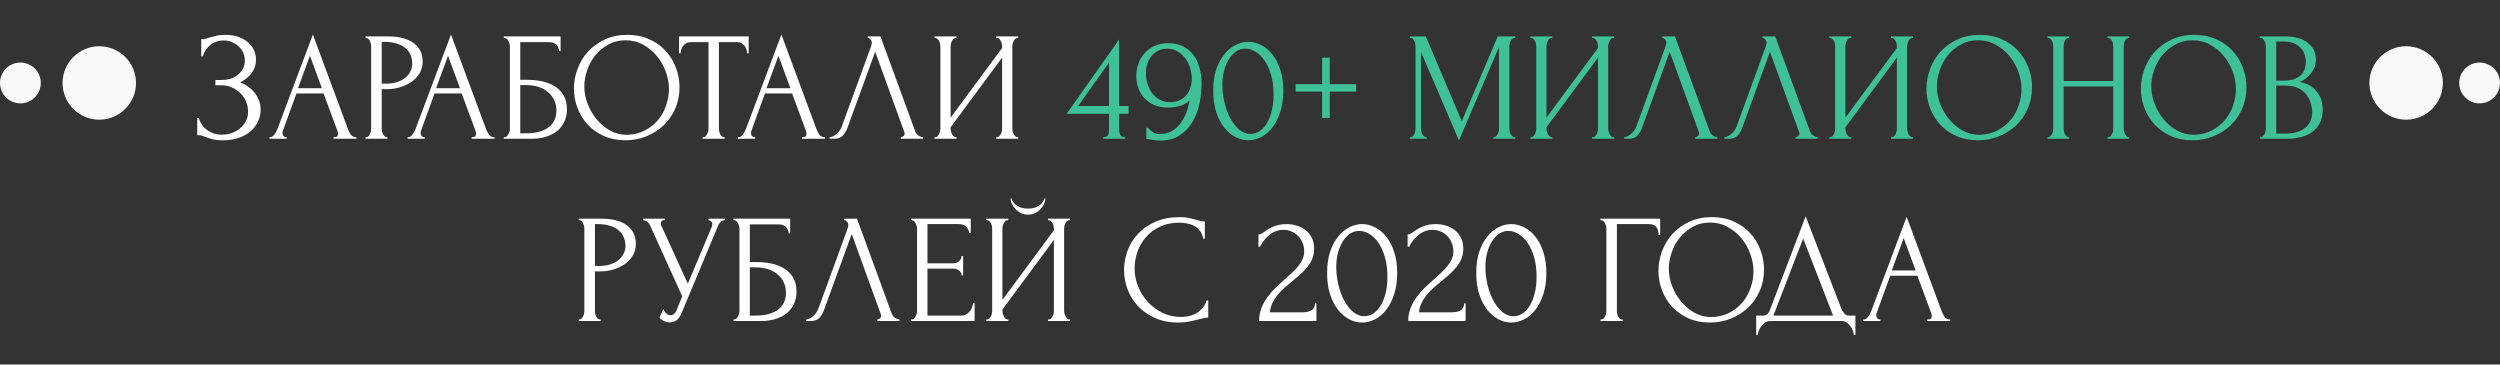
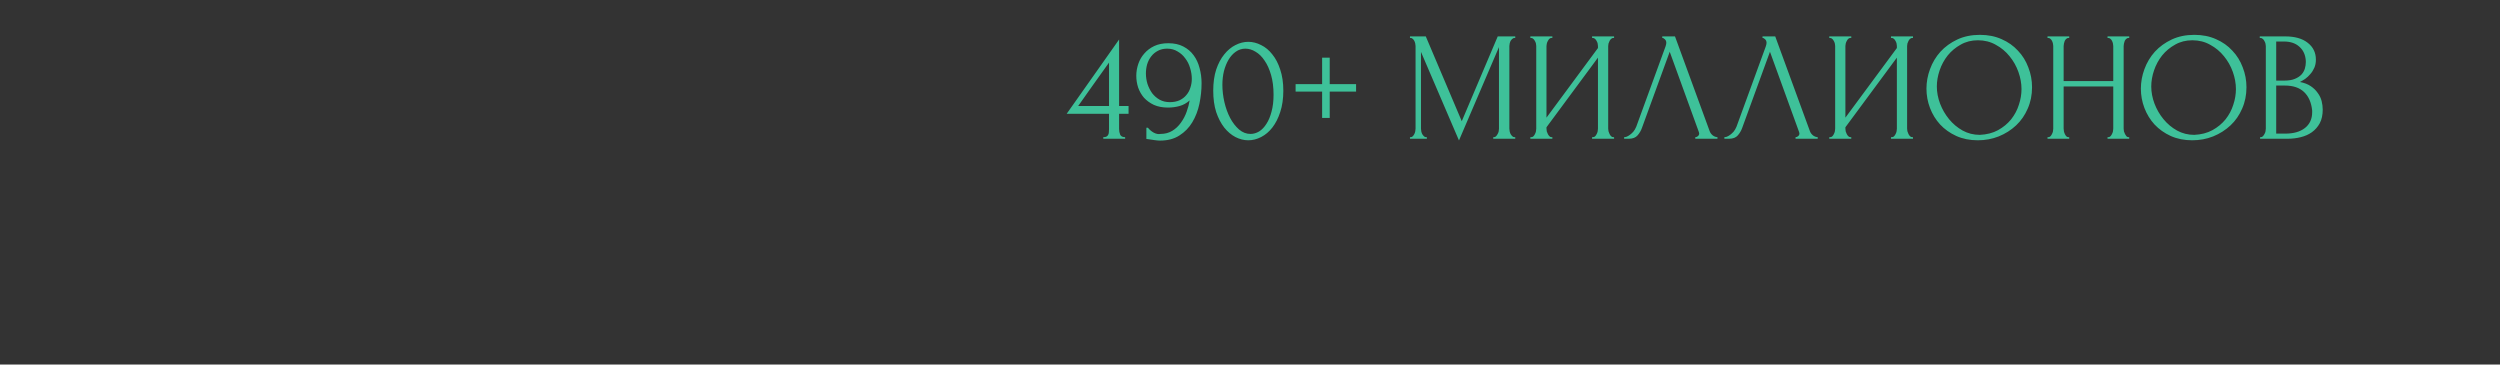
<svg xmlns="http://www.w3.org/2000/svg" width="919" height="134" viewBox="0 0 919 134" fill="none">
  <rect x="0" y="0" width="919" height="134" fill="#333333" stroke="none" />
-   <path d="M73.984 14.406H74.496C74.8 14.406 75.142 14.368 75.522 14.292C75.903 14.178 76.302 14.045 76.719 13.893C77.442 13.665 78.296 13.437 79.284 13.209C80.272 12.943 81.469 12.81 82.876 12.81C84.662 12.81 86.239 13.057 87.606 13.551C89.013 14.045 90.191 14.71 91.141 15.546C92.129 16.382 92.87 17.351 93.364 18.453C93.858 19.555 94.105 20.733 94.105 21.987C94.105 23.773 93.591 25.369 92.566 26.775C91.578 28.143 90.171 29.302 88.347 30.252C90.931 31.392 92.812 32.855 93.99 34.641C95.207 36.389 95.814 38.289 95.814 40.341C95.814 41.823 95.492 43.248 94.846 44.616C94.237 45.984 93.344 47.181 92.166 48.207C90.989 49.233 89.544 50.05 87.835 50.658C86.124 51.266 84.168 51.57 81.963 51.57C80.368 51.57 79.076 51.437 78.088 51.171C77.1 50.905 76.245 50.62 75.522 50.316C75.067 50.126 74.629 49.974 74.212 49.86C73.832 49.746 73.433 49.689 73.014 49.689H72.501V43.362H73.072C73.413 44.426 73.87 45.357 74.439 46.155C75.047 46.915 75.731 47.542 76.492 48.036C77.251 48.53 78.069 48.91 78.942 49.176C79.817 49.404 80.71 49.518 81.621 49.518C82.799 49.518 83.959 49.328 85.099 48.948C86.276 48.53 87.302 47.96 88.177 47.238C89.088 46.516 89.811 45.642 90.343 44.616C90.912 43.552 91.198 42.374 91.198 41.082C91.198 39.79 90.951 38.555 90.457 37.377C89.963 36.161 89.26 35.116 88.347 34.242C87.474 33.368 86.428 32.665 85.213 32.133C83.996 31.601 82.666 31.335 81.222 31.335H79.171V29.397H81.507C82.647 29.397 83.731 29.245 84.757 28.941C85.782 28.599 86.675 28.124 87.436 27.516C88.234 26.87 88.861 26.11 89.317 25.236C89.772 24.362 90.001 23.355 90.001 22.215C90.001 21.075 89.772 20.049 89.317 19.137C88.861 18.225 88.252 17.465 87.493 16.857C86.77 16.211 85.934 15.717 84.984 15.375C84.073 15.033 83.123 14.862 82.135 14.862C81.337 14.862 80.558 14.976 79.797 15.204C79.037 15.432 78.316 15.793 77.632 16.287C76.948 16.781 76.34 17.389 75.808 18.111C75.275 18.833 74.858 19.707 74.553 20.733H73.984V14.406ZM122.598 50.43H122.883C123.795 50.43 124.251 50.012 124.251 49.176C124.251 48.872 124.194 48.549 124.08 48.207L118.95 34.356H108.975L104.016 47.979C103.902 48.283 103.845 48.568 103.845 48.834C103.845 49.328 103.978 49.727 104.244 50.031C104.51 50.297 104.795 50.43 105.099 50.43H105.384V51H99.057V50.43H99.342C99.836 50.43 100.311 50.145 100.767 49.575C101.261 48.967 101.66 48.264 101.964 47.466L115.017 12.696L127.785 47.124C128.051 47.884 128.412 48.625 128.868 49.347C129.362 50.069 129.989 50.43 130.749 50.43H131.034V51H122.598V50.43ZM109.545 32.418H118.323L113.934 20.505L109.545 32.418ZM134.388 13.38H142.482C146.7 13.38 149.892 14.197 152.058 15.831C154.262 17.427 155.364 19.707 155.364 22.671C155.364 24.267 154.984 25.692 154.224 26.946C153.464 28.2 152.457 29.264 151.203 30.138C149.987 30.974 148.6 31.62 147.042 32.076C145.522 32.532 144.002 32.76 142.482 32.76H140.316V47.295C140.316 47.599 140.354 47.941 140.43 48.321C140.506 48.663 140.62 48.986 140.772 49.29C140.962 49.594 141.152 49.86 141.342 50.088C141.57 50.316 141.836 50.43 142.14 50.43H142.425V51H134.388V50.43H134.673C134.939 50.43 135.186 50.316 135.414 50.088C135.642 49.86 135.832 49.594 135.984 49.29C136.136 48.986 136.25 48.663 136.326 48.321C136.402 47.941 136.44 47.599 136.44 47.295V16.914C136.44 16.382 136.288 15.774 135.984 15.09C135.68 14.406 135.243 14.026 134.673 13.95H134.388V13.38ZM140.316 15.375V30.765H142.026C143.546 30.765 144.895 30.556 146.073 30.138C147.289 29.72 148.296 29.169 149.094 28.485C149.892 27.801 150.5 27.022 150.918 26.148C151.336 25.274 151.545 24.381 151.545 23.469C151.545 22.367 151.355 21.341 150.975 20.391C150.633 19.403 150.044 18.548 149.208 17.826C148.41 17.066 147.346 16.477 146.016 16.059C144.686 15.603 143.052 15.375 141.114 15.375H140.316ZM173.364 50.43H173.649C174.561 50.43 175.017 50.012 175.017 49.176C175.017 48.872 174.96 48.549 174.846 48.207L169.716 34.356H159.741L154.782 47.979C154.668 48.283 154.611 48.568 154.611 48.834C154.611 49.328 154.744 49.727 155.01 50.031C155.276 50.297 155.561 50.43 155.865 50.43H156.15V51H149.823V50.43H150.108C150.602 50.43 151.077 50.145 151.533 49.575C152.027 48.967 152.426 48.264 152.73 47.466L165.783 12.696L178.551 47.124C178.817 47.884 179.178 48.625 179.634 49.347C180.128 50.069 180.755 50.43 181.515 50.43H181.8V51H173.364V50.43ZM160.311 32.418H169.089L164.7 20.505L160.311 32.418ZM185.211 50.43H185.496C185.8 50.43 186.066 50.335 186.294 50.145C186.522 49.917 186.712 49.651 186.864 49.347C187.054 49.043 187.187 48.72 187.263 48.378C187.377 48.036 187.434 47.713 187.434 47.409V16.914C187.434 16.648 187.377 16.344 187.263 16.002C187.187 15.66 187.054 15.337 186.864 15.033C186.712 14.729 186.522 14.482 186.294 14.292C186.066 14.064 185.8 13.95 185.496 13.95H185.211V13.38H206.073V18.795H205.503C205.503 17.921 205.199 17.161 204.591 16.515C203.983 15.831 203.052 15.489 201.798 15.489H191.253V29.34H193.875C195.623 29.34 197.352 29.511 199.062 29.853C200.81 30.195 202.368 30.784 203.736 31.62C205.142 32.418 206.263 33.52 207.099 34.926C207.973 36.332 208.41 38.099 208.41 40.227C208.41 41.899 208.087 43.4 207.441 44.73C206.833 46.06 205.959 47.2 204.819 48.15C203.679 49.062 202.311 49.765 200.715 50.259C199.157 50.753 197.447 51 195.585 51H185.211V50.43ZM193.476 49.005C195.376 49.005 197.01 48.796 198.378 48.378C199.784 47.96 200.943 47.39 201.855 46.668C202.767 45.908 203.432 45.034 203.85 44.046C204.306 43.02 204.534 41.918 204.534 40.74C204.534 37.966 203.546 35.705 201.57 33.957C199.594 32.171 196.782 31.278 193.134 31.278H191.253V49.005H193.476ZM230.638 12.81C233.602 12.81 236.262 13.342 238.618 14.406C240.974 15.432 242.969 16.838 244.603 18.624C246.275 20.372 247.548 22.424 248.422 24.78C249.334 27.098 249.79 29.53 249.79 32.076C249.79 34.926 249.258 37.548 248.194 39.942C247.168 42.336 245.743 44.388 243.919 46.098C242.095 47.808 239.967 49.157 237.535 50.145C235.141 51.095 232.576 51.57 229.84 51.57C226.914 51.57 224.273 51.038 221.917 49.974C219.599 48.91 217.623 47.504 215.989 45.756C214.393 44.008 213.158 41.994 212.284 39.714C211.41 37.434 210.973 35.059 210.973 32.589C210.973 30.157 211.41 27.763 212.284 25.407C213.158 23.013 214.431 20.885 216.103 19.023C217.813 17.161 219.884 15.66 222.316 14.52C224.748 13.38 227.522 12.81 230.638 12.81ZM230.581 49.575C233.127 49.461 235.35 48.891 237.25 47.865C239.188 46.801 240.803 45.471 242.095 43.875C243.387 42.241 244.337 40.455 244.945 38.517C245.591 36.579 245.914 34.66 245.914 32.76C245.914 30.67 245.534 28.561 244.774 26.433C244.014 24.305 242.931 22.386 241.525 20.676C240.119 18.928 238.428 17.522 236.452 16.458C234.514 15.356 232.329 14.805 229.897 14.805C227.541 14.805 225.432 15.337 223.57 16.401C221.708 17.427 220.112 18.757 218.782 20.391C217.49 22.025 216.502 23.849 215.818 25.863C215.134 27.877 214.792 29.853 214.792 31.791C214.792 33.881 215.191 35.99 215.989 38.118C216.787 40.208 217.889 42.108 219.295 43.818C220.701 45.528 222.354 46.915 224.254 47.979C226.192 49.043 228.301 49.575 230.581 49.575ZM266.095 50.43H266.38V51H258.286V50.43H258.571C258.875 50.43 259.141 50.316 259.369 50.088C259.597 49.86 259.787 49.594 259.939 49.29C260.129 48.986 260.262 48.663 260.338 48.321C260.414 47.941 260.452 47.599 260.452 47.295V15.489H253.84C253.232 15.489 252.7 15.622 252.244 15.888C251.788 16.154 251.408 16.496 251.104 16.914C250.8 17.294 250.572 17.731 250.42 18.225C250.268 18.681 250.192 19.137 250.192 19.593H249.622V13.38H275.215V19.593H274.645C274.645 19.137 274.569 18.681 274.417 18.225C274.265 17.731 274.037 17.294 273.733 16.914C273.429 16.496 273.049 16.154 272.593 15.888C272.137 15.622 271.605 15.489 270.997 15.489H264.271V47.295C264.271 47.599 264.309 47.941 264.385 48.321C264.461 48.663 264.575 48.986 264.727 49.29C264.917 49.594 265.107 49.86 265.297 50.088C265.525 50.316 265.791 50.43 266.095 50.43ZM294.823 50.43H295.108C296.02 50.43 296.476 50.012 296.476 49.176C296.476 48.872 296.419 48.549 296.305 48.207L291.175 34.356H281.2L276.241 47.979C276.127 48.283 276.07 48.568 276.07 48.834C276.07 49.328 276.203 49.727 276.469 50.031C276.735 50.297 277.02 50.43 277.324 50.43H277.609V51H271.282V50.43H271.567C272.061 50.43 272.536 50.145 272.992 49.575C273.486 48.967 273.885 48.264 274.189 47.466L287.242 12.696L300.01 47.124C300.276 47.884 300.637 48.625 301.093 49.347C301.587 50.069 302.214 50.43 302.974 50.43H303.259V51H294.823V50.43ZM281.77 32.418H290.548L286.159 20.505L281.77 32.418ZM311.515 47.01C311.173 47.998 310.641 48.91 309.919 49.746C309.197 50.582 308.133 51 306.727 51H304.96V50.43C305.188 50.43 305.492 50.373 305.872 50.259C306.252 50.107 306.651 49.879 307.069 49.575C307.487 49.271 307.905 48.891 308.323 48.435C308.741 47.941 309.102 47.333 309.406 46.611L320.179 17.085C320.369 16.515 320.464 16.078 320.464 15.774C320.464 15.204 320.293 14.767 319.951 14.463C319.647 14.121 319.324 13.95 318.982 13.95V13.38H323.656L336.424 48.264C336.614 48.796 336.975 49.29 337.507 49.746C338.039 50.164 338.628 50.392 339.274 50.43V51H331.123V50.43C331.427 50.43 331.731 50.316 332.035 50.088C332.377 49.822 332.548 49.48 332.548 49.062C332.548 48.948 332.51 48.777 332.434 48.549L321.718 19.023L311.515 47.01ZM366.206 50.43H366.491C366.795 50.43 367.061 50.335 367.289 50.145C367.517 49.917 367.707 49.651 367.859 49.347C368.049 49.005 368.182 48.663 368.258 48.321C368.334 47.941 368.372 47.599 368.372 47.295V21.189L349.448 46.782V47.295C349.448 47.599 349.486 47.941 349.562 48.321C349.676 48.663 349.809 48.986 349.961 49.29C350.113 49.594 350.303 49.86 350.531 50.088C350.759 50.316 351.025 50.43 351.329 50.43H351.614V51H343.52V50.43H343.805C344.109 50.43 344.375 50.335 344.603 50.145C344.831 49.917 345.021 49.651 345.173 49.347C345.363 49.005 345.496 48.663 345.572 48.321C345.648 47.941 345.686 47.599 345.686 47.295V16.914C345.686 16.648 345.648 16.344 345.572 16.002C345.496 15.66 345.363 15.337 345.173 15.033C345.021 14.729 344.831 14.482 344.603 14.292C344.375 14.064 344.109 13.95 343.805 13.95H343.52V13.38H351.614V13.95H351.158C350.892 13.988 350.645 14.121 350.417 14.349C350.227 14.577 350.056 14.843 349.904 15.147C349.752 15.413 349.638 15.717 349.562 16.059C349.486 16.363 349.448 16.648 349.448 16.914V43.248L368.372 17.655V16.914C368.372 16.648 368.334 16.344 368.258 16.002C368.182 15.66 368.049 15.337 367.859 15.033C367.707 14.729 367.517 14.482 367.289 14.292C367.061 14.064 366.795 13.95 366.491 13.95H366.206V13.38H374.3V13.95H374.015C373.711 13.95 373.445 14.064 373.217 14.292C372.989 14.482 372.799 14.729 372.647 15.033C372.495 15.337 372.362 15.66 372.248 16.002C372.172 16.344 372.134 16.648 372.134 16.914V47.295C372.134 47.599 372.172 47.922 372.248 48.264C372.362 48.606 372.495 48.948 372.647 49.29C372.799 49.594 372.989 49.86 373.217 50.088C373.445 50.316 373.711 50.43 374.015 50.43H374.3V51H366.206V50.43ZM212.763 80.38H220.857C225.075 80.38 228.267 81.197 230.433 82.831C232.637 84.427 233.739 86.707 233.739 89.671C233.739 91.267 233.359 92.692 232.599 93.946C231.839 95.2 230.832 96.264 229.578 97.138C228.362 97.974 226.975 98.62 225.417 99.076C223.897 99.532 222.377 99.76 220.857 99.76H218.691V114.295C218.691 114.599 218.729 114.941 218.805 115.321C218.881 115.663 218.995 115.986 219.147 116.29C219.337 116.594 219.527 116.86 219.717 117.088C219.945 117.316 220.211 117.43 220.515 117.43H220.8V118H212.763V117.43H213.048C213.314 117.43 213.561 117.316 213.789 117.088C214.017 116.86 214.207 116.594 214.359 116.29C214.511 115.986 214.625 115.663 214.701 115.321C214.777 114.941 214.815 114.599 214.815 114.295V83.914C214.815 83.382 214.663 82.774 214.359 82.09C214.055 81.406 213.618 81.026 213.048 80.95H212.763V80.38ZM218.691 82.375V97.765H220.401C221.921 97.765 223.27 97.556 224.448 97.138C225.664 96.72 226.671 96.169 227.469 95.485C228.267 94.801 228.875 94.022 229.293 93.148C229.711 92.274 229.92 91.381 229.92 90.469C229.92 89.367 229.73 88.341 229.35 87.391C229.008 86.403 228.419 85.548 227.583 84.826C226.785 84.066 225.721 83.477 224.391 83.059C223.061 82.603 221.427 82.375 219.489 82.375H218.691ZM236.427 80.38H244.35V80.95H244.008C243.59 80.95 243.305 81.083 243.153 81.349C243.001 81.577 242.925 81.824 242.925 82.09C242.925 82.28 242.944 82.451 242.982 82.603C243.02 82.755 243.058 82.869 243.096 82.945L252.843 104.263L261.564 83.572C261.602 83.496 261.659 83.344 261.735 83.116C261.811 82.85 261.849 82.603 261.849 82.375C261.849 81.843 261.659 81.482 261.279 81.292C260.899 81.064 260.614 80.95 260.424 80.95V80.38H266.523V80.95C265.839 80.95 265.307 81.14 264.927 81.52C264.585 81.862 264.319 82.223 264.129 82.603L250.449 115.321C249.993 116.423 249.385 117.24 248.625 117.772C247.865 118.266 247.048 118.513 246.174 118.513C245.604 118.513 245.091 118.418 244.635 118.228C244.179 118.076 243.78 117.886 243.438 117.658C243.096 117.43 242.83 117.221 242.64 117.031C242.488 116.841 242.412 116.746 242.412 116.746L243.837 113.611C244.141 114.333 244.54 114.903 245.034 115.321C245.528 115.701 246.041 115.891 246.573 115.891C246.915 115.891 247.257 115.777 247.599 115.549C247.979 115.283 248.302 114.884 248.568 114.352L250.791 108.937L238.935 82.774C238.403 81.634 237.567 81.026 236.427 80.95V80.38ZM269.598 117.43H269.883C270.187 117.43 270.453 117.335 270.681 117.145C270.909 116.917 271.099 116.651 271.251 116.347C271.441 116.043 271.574 115.72 271.65 115.378C271.764 115.036 271.821 114.713 271.821 114.409V83.914C271.821 83.648 271.764 83.344 271.65 83.002C271.574 82.66 271.441 82.337 271.251 82.033C271.099 81.729 270.909 81.482 270.681 81.292C270.453 81.064 270.187 80.95 269.883 80.95H269.598V80.38H290.46V85.795H289.89C289.89 84.921 289.586 84.161 288.978 83.515C288.37 82.831 287.439 82.489 286.185 82.489H275.64V96.34H278.262C280.01 96.34 281.739 96.511 283.449 96.853C285.197 97.195 286.755 97.784 288.123 98.62C289.529 99.418 290.65 100.52 291.486 101.926C292.36 103.332 292.797 105.099 292.797 107.227C292.797 108.899 292.474 110.4 291.828 111.73C291.22 113.06 290.346 114.2 289.206 115.15C288.066 116.062 286.698 116.765 285.102 117.259C283.544 117.753 281.834 118 279.972 118H269.598V117.43ZM277.863 116.005C279.763 116.005 281.397 115.796 282.765 115.378C284.171 114.96 285.33 114.39 286.242 113.668C287.154 112.908 287.819 112.034 288.237 111.046C288.693 110.02 288.921 108.918 288.921 107.74C288.921 104.966 287.933 102.705 285.957 100.957C283.981 99.171 281.169 98.278 277.521 98.278H275.64V116.005H277.863ZM302.887 114.01C302.545 114.998 302.013 115.91 301.291 116.746C300.569 117.582 299.505 118 298.099 118H296.332V117.43C296.56 117.43 296.864 117.373 297.244 117.259C297.624 117.107 298.023 116.879 298.441 116.575C298.859 116.271 299.277 115.891 299.695 115.435C300.113 114.941 300.474 114.333 300.778 113.611L311.551 84.085C311.741 83.515 311.836 83.078 311.836 82.774C311.836 82.204 311.665 81.767 311.323 81.463C311.019 81.121 310.696 80.95 310.354 80.95V80.38H315.028L327.796 115.264C327.986 115.796 328.347 116.29 328.879 116.746C329.411 117.164 330 117.392 330.646 117.43V118H322.495V117.43C322.799 117.43 323.103 117.316 323.407 117.088C323.749 116.822 323.92 116.48 323.92 116.062C323.92 115.948 323.882 115.777 323.806 115.549L313.09 86.023L302.887 114.01ZM334.892 117.43H335.177C335.481 117.43 335.747 117.335 335.975 117.145C336.203 116.917 336.393 116.651 336.545 116.347C336.735 116.043 336.868 115.72 336.944 115.378C337.058 115.036 337.115 114.713 337.115 114.409V83.914C337.115 83.648 337.058 83.344 336.944 83.002C336.868 82.66 336.735 82.337 336.545 82.033C336.393 81.729 336.203 81.482 335.975 81.292C335.747 81.064 335.481 80.95 335.177 80.95H334.892V80.38H356.837V85.681H356.267C356.191 84.807 355.849 84.047 355.241 83.401C354.633 82.717 353.683 82.375 352.391 82.375H340.934V96.796H350.396C351.27 96.796 351.992 96.53 352.562 95.998C353.17 95.466 353.474 94.839 353.474 94.117H354.044V101.242H353.474C353.474 100.558 353.189 99.969 352.619 99.475C352.049 98.981 351.308 98.734 350.396 98.734H340.934V116.005H353.417C354.139 116.005 354.766 115.834 355.298 115.492C355.83 115.15 356.267 114.751 356.609 114.295C356.989 113.801 357.255 113.288 357.407 112.756C357.597 112.186 357.692 111.711 357.692 111.331H358.262V118H334.892V117.43ZM384.274 72.913C384.274 73.559 384.122 74.224 383.818 74.908C383.514 75.592 383.077 76.238 382.507 76.846C381.975 77.454 381.31 77.948 380.512 78.328C379.752 78.708 378.897 78.898 377.947 78.898C377.035 78.898 376.18 78.727 375.382 78.385C374.622 78.005 373.957 77.53 373.387 76.96C372.817 76.39 372.361 75.744 372.019 75.022C371.677 74.3 371.506 73.597 371.506 72.913H371.848C371.886 73.141 372 73.464 372.19 73.882C372.418 74.3 372.76 74.718 373.216 75.136C373.672 75.554 374.28 75.915 375.04 76.219C375.8 76.523 376.75 76.675 377.89 76.675C379.068 76.675 380.018 76.523 380.74 76.219C381.5 75.915 382.108 75.554 382.564 75.136C383.02 74.718 383.343 74.3 383.533 73.882C383.723 73.464 383.856 73.141 383.932 72.913H384.274ZM385.243 117.43H385.528C385.832 117.43 386.098 117.335 386.326 117.145C386.554 116.917 386.744 116.651 386.896 116.347C387.086 116.005 387.219 115.663 387.295 115.321C387.371 114.941 387.409 114.599 387.409 114.295V88.189L368.485 113.782V114.295C368.485 114.599 368.523 114.941 368.599 115.321C368.713 115.663 368.846 115.986 368.998 116.29C369.15 116.594 369.34 116.86 369.568 117.088C369.796 117.316 370.062 117.43 370.366 117.43H370.651V118H362.557V117.43H362.842C363.146 117.43 363.412 117.335 363.64 117.145C363.868 116.917 364.058 116.651 364.21 116.347C364.4 116.005 364.533 115.663 364.609 115.321C364.685 114.941 364.723 114.599 364.723 114.295V83.914C364.723 83.648 364.685 83.344 364.609 83.002C364.533 82.66 364.4 82.337 364.21 82.033C364.058 81.729 363.868 81.482 363.64 81.292C363.412 81.064 363.146 80.95 362.842 80.95H362.557V80.38H370.651V80.95H370.195C369.929 80.988 369.682 81.121 369.454 81.349C369.264 81.577 369.093 81.843 368.941 82.147C368.789 82.413 368.675 82.717 368.599 83.059C368.523 83.363 368.485 83.648 368.485 83.914V110.248L387.409 84.655V83.914C387.409 83.648 387.371 83.344 387.295 83.002C387.219 82.66 387.086 82.337 386.896 82.033C386.744 81.729 386.554 81.482 386.326 81.292C386.098 81.064 385.832 80.95 385.528 80.95H385.243V80.38H393.337V80.95H393.052C392.748 80.95 392.482 81.064 392.254 81.292C392.026 81.482 391.836 81.729 391.684 82.033C391.532 82.337 391.399 82.66 391.285 83.002C391.209 83.344 391.171 83.648 391.171 83.914V114.295C391.171 114.599 391.209 114.922 391.285 115.264C391.399 115.606 391.532 115.948 391.684 116.29C391.836 116.594 392.026 116.86 392.254 117.088C392.482 117.316 392.748 117.43 393.052 117.43H393.337V118H385.243V117.43ZM433.609 81.862C430.797 81.862 428.346 82.375 426.256 83.401C424.204 84.389 422.494 85.7 421.126 87.334C419.758 88.93 418.732 90.735 418.048 92.749C417.402 94.763 417.079 96.758 417.079 98.734C417.079 100.976 417.516 103.18 418.39 105.346C419.264 107.474 420.461 109.374 421.981 111.046C423.539 112.68 425.344 114.01 427.396 115.036C429.448 116.024 431.671 116.518 434.065 116.518C434.749 116.518 435.547 116.442 436.459 116.29C437.409 116.138 438.34 115.853 439.252 115.435C440.164 114.979 441 114.352 441.76 113.554C442.558 112.756 443.166 111.711 443.584 110.419H444.154V116.746C443.584 116.746 442.976 116.822 442.33 116.974C441.722 117.126 441.038 117.297 440.278 117.487C439.29 117.753 438.188 118 436.972 118.228C435.794 118.456 434.54 118.57 433.21 118.57C429.904 118.57 426.997 118 424.489 116.86C421.981 115.72 419.891 114.238 418.219 112.414C416.547 110.59 415.293 108.538 414.457 106.258C413.621 103.94 413.203 101.603 413.203 99.247C413.203 96.891 413.621 94.554 414.457 92.236C415.293 89.918 416.566 87.847 418.276 86.023C419.986 84.161 422.133 82.66 424.717 81.52C427.301 80.38 430.341 79.81 433.837 79.81C435.091 79.81 436.212 79.924 437.2 80.152C438.226 80.38 439.138 80.608 439.936 80.836C440.506 81.026 441.019 81.178 441.475 81.292C441.969 81.368 442.444 81.406 442.9 81.406V87.733H442.33C442.102 86.555 441.684 85.586 441.076 84.826C440.468 84.028 439.746 83.42 438.91 83.002C438.112 82.584 437.238 82.299 436.288 82.147C435.376 81.957 434.483 81.862 433.609 81.862ZM462.611 86.137H463.124C463.314 86.137 463.542 86.042 463.808 85.852C464.112 85.662 464.435 85.453 464.777 85.225C465.157 84.959 465.594 84.655 466.088 84.313C466.62 83.971 467.209 83.667 467.855 83.401C468.539 83.097 469.299 82.85 470.135 82.66C470.971 82.47 471.902 82.375 472.928 82.375C474.22 82.375 475.474 82.565 476.69 82.945C477.906 83.287 478.989 83.838 479.939 84.598C480.889 85.32 481.649 86.251 482.219 87.391C482.789 88.531 483.074 89.899 483.074 91.495C483.074 92.825 482.846 94.041 482.39 95.143C481.934 96.245 481.307 97.271 480.509 98.221C479.749 99.171 478.875 100.083 477.887 100.957C476.937 101.793 475.949 102.629 474.923 103.465C473.935 104.263 472.966 105.08 472.016 105.916C471.104 106.752 470.268 107.626 469.508 108.538C468.786 109.45 468.178 110.438 467.684 111.502C467.19 112.528 466.905 113.63 466.829 114.808H478.685C480.129 114.808 481.269 114.561 482.105 114.067C482.941 113.535 483.378 112.68 483.416 111.502H483.929V118H462.839C462.839 116.29 463.124 114.713 463.694 113.269C464.264 111.787 465.005 110.438 465.917 109.222C466.829 107.968 467.836 106.809 468.938 105.745C470.078 104.681 471.199 103.655 472.301 102.667C473.213 101.869 474.087 101.071 474.923 100.273C475.797 99.475 476.557 98.677 477.203 97.879C477.887 97.043 478.419 96.188 478.799 95.314C479.217 94.402 479.426 93.452 479.426 92.464C479.426 91.21 479.198 90.089 478.742 89.101C478.324 88.113 477.754 87.277 477.032 86.593C476.348 85.909 475.55 85.396 474.638 85.054C473.726 84.674 472.814 84.484 471.902 84.484C469.964 84.484 468.254 85.073 466.772 86.251C465.29 87.391 464.093 88.873 463.181 90.697H462.611V86.137ZM487.846 100.33C487.846 97.404 488.207 94.82 488.929 92.578C489.689 90.336 490.677 88.474 491.893 86.992C493.109 85.472 494.477 84.332 495.997 83.572C497.555 82.774 499.132 82.375 500.728 82.375C502.324 82.375 503.901 82.774 505.459 83.572C507.017 84.332 508.385 85.472 509.563 86.992C510.779 88.474 511.748 90.336 512.47 92.578C513.23 94.82 513.61 97.404 513.61 100.33C513.61 103.294 513.23 105.916 512.47 108.196C511.748 110.438 510.779 112.338 509.563 113.896C508.385 115.416 507.017 116.575 505.459 117.373C503.901 118.171 502.324 118.57 500.728 118.57C499.132 118.57 497.555 118.171 495.997 117.373C494.477 116.575 493.109 115.416 491.893 113.896C490.677 112.338 489.689 110.438 488.929 108.196C488.207 105.916 487.846 103.294 487.846 100.33ZM510.019 101.812C510.019 99.076 509.715 96.663 509.107 94.573C508.499 92.445 507.701 90.678 506.713 89.272C505.763 87.828 504.661 86.745 503.407 86.023C502.191 85.263 500.937 84.883 499.645 84.883C498.353 84.883 497.175 85.263 496.111 86.023C495.085 86.745 494.211 87.714 493.489 88.93C492.767 90.146 492.197 91.552 491.779 93.148C491.399 94.744 491.209 96.416 491.209 98.164C491.209 100.254 491.456 102.382 491.95 104.548C492.444 106.676 493.147 108.614 494.059 110.362C494.971 112.072 496.054 113.478 497.308 114.58C498.6 115.682 500.006 116.233 501.526 116.233C502.628 116.233 503.692 115.929 504.718 115.321C505.744 114.675 506.637 113.744 507.397 112.528C508.195 111.312 508.822 109.811 509.278 108.025C509.772 106.239 510.019 104.168 510.019 101.812ZM517.44 86.137H517.953C518.143 86.137 518.371 86.042 518.637 85.852C518.941 85.662 519.264 85.453 519.606 85.225C519.986 84.959 520.423 84.655 520.917 84.313C521.449 83.971 522.038 83.667 522.684 83.401C523.368 83.097 524.128 82.85 524.964 82.66C525.8 82.47 526.731 82.375 527.757 82.375C529.049 82.375 530.303 82.565 531.519 82.945C532.735 83.287 533.818 83.838 534.768 84.598C535.718 85.32 536.478 86.251 537.048 87.391C537.618 88.531 537.903 89.899 537.903 91.495C537.903 92.825 537.675 94.041 537.219 95.143C536.763 96.245 536.136 97.271 535.338 98.221C534.578 99.171 533.704 100.083 532.716 100.957C531.766 101.793 530.778 102.629 529.752 103.465C528.764 104.263 527.795 105.08 526.845 105.916C525.933 106.752 525.097 107.626 524.337 108.538C523.615 109.45 523.007 110.438 522.513 111.502C522.019 112.528 521.734 113.63 521.658 114.808H533.514C534.958 114.808 536.098 114.561 536.934 114.067C537.77 113.535 538.207 112.68 538.245 111.502H538.758V118H517.668C517.668 116.29 517.953 114.713 518.523 113.269C519.093 111.787 519.834 110.438 520.746 109.222C521.658 107.968 522.665 106.809 523.767 105.745C524.907 104.681 526.028 103.655 527.13 102.667C528.042 101.869 528.916 101.071 529.752 100.273C530.626 99.475 531.386 98.677 532.032 97.879C532.716 97.043 533.248 96.188 533.628 95.314C534.046 94.402 534.255 93.452 534.255 92.464C534.255 91.21 534.027 90.089 533.571 89.101C533.153 88.113 532.583 87.277 531.861 86.593C531.177 85.909 530.379 85.396 529.467 85.054C528.555 84.674 527.643 84.484 526.731 84.484C524.793 84.484 523.083 85.073 521.601 86.251C520.119 87.391 518.922 88.873 518.01 90.697H517.44V86.137ZM542.675 100.33C542.675 97.404 543.036 94.82 543.758 92.578C544.518 90.336 545.506 88.474 546.722 86.992C547.938 85.472 549.306 84.332 550.826 83.572C552.384 82.774 553.961 82.375 555.557 82.375C557.153 82.375 558.73 82.774 560.288 83.572C561.846 84.332 563.214 85.472 564.392 86.992C565.608 88.474 566.577 90.336 567.299 92.578C568.059 94.82 568.439 97.404 568.439 100.33C568.439 103.294 568.059 105.916 567.299 108.196C566.577 110.438 565.608 112.338 564.392 113.896C563.214 115.416 561.846 116.575 560.288 117.373C558.73 118.171 557.153 118.57 555.557 118.57C553.961 118.57 552.384 118.171 550.826 117.373C549.306 116.575 547.938 115.416 546.722 113.896C545.506 112.338 544.518 110.438 543.758 108.196C543.036 105.916 542.675 103.294 542.675 100.33ZM564.848 101.812C564.848 99.076 564.544 96.663 563.936 94.573C563.328 92.445 562.53 90.678 561.542 89.272C560.592 87.828 559.49 86.745 558.236 86.023C557.02 85.263 555.766 84.883 554.474 84.883C553.182 84.883 552.004 85.263 550.94 86.023C549.914 86.745 549.04 87.714 548.318 88.93C547.596 90.146 547.026 91.552 546.608 93.148C546.228 94.744 546.038 96.416 546.038 98.164C546.038 100.254 546.285 102.382 546.779 104.548C547.273 106.676 547.976 108.614 548.888 110.362C549.8 112.072 550.883 113.478 552.137 114.58C553.429 115.682 554.835 116.233 556.355 116.233C557.457 116.233 558.521 115.929 559.547 115.321C560.573 114.675 561.466 113.744 562.226 112.528C563.024 111.312 563.651 109.811 564.107 108.025C564.601 106.239 564.848 104.168 564.848 101.812ZM596.253 117.43H596.538V118H588.33V117.43H588.615C588.919 117.43 589.185 117.335 589.413 117.145C589.641 116.917 589.831 116.651 589.983 116.347C590.173 116.043 590.306 115.72 590.382 115.378C590.458 115.036 590.496 114.713 590.496 114.409V83.914C590.496 83.648 590.458 83.344 590.382 83.002C590.306 82.66 590.173 82.337 589.983 82.033C589.831 81.729 589.641 81.482 589.413 81.292C589.185 81.064 588.919 80.95 588.615 80.95H588.33V80.38H610.275V86.422H609.705C609.705 85.054 609.401 84.047 608.793 83.401C608.223 82.717 607.311 82.375 606.057 82.375H594.372V114.409C594.372 114.713 594.41 115.036 594.486 115.378C594.562 115.72 594.676 116.043 594.828 116.347C595.018 116.651 595.227 116.917 595.455 117.145C595.683 117.335 595.949 117.43 596.253 117.43ZM629.304 79.81C632.268 79.81 634.928 80.342 637.284 81.406C639.64 82.432 641.635 83.838 643.269 85.624C644.941 87.372 646.214 89.424 647.088 91.78C648 94.098 648.456 96.53 648.456 99.076C648.456 101.926 647.924 104.548 646.86 106.942C645.834 109.336 644.409 111.388 642.585 113.098C640.761 114.808 638.633 116.157 636.201 117.145C633.807 118.095 631.242 118.57 628.506 118.57C625.58 118.57 622.939 118.038 620.583 116.974C618.265 115.91 616.289 114.504 614.655 112.756C613.059 111.008 611.824 108.994 610.95 106.714C610.076 104.434 609.639 102.059 609.639 99.589C609.639 97.157 610.076 94.763 610.95 92.407C611.824 90.013 613.097 87.885 614.769 86.023C616.479 84.161 618.55 82.66 620.982 81.52C623.414 80.38 626.188 79.81 629.304 79.81ZM629.247 116.575C631.793 116.461 634.016 115.891 635.916 114.865C637.854 113.801 639.469 112.471 640.761 110.875C642.053 109.241 643.003 107.455 643.611 105.517C644.257 103.579 644.58 101.66 644.58 99.76C644.58 97.67 644.2 95.561 643.44 93.433C642.68 91.305 641.597 89.386 640.191 87.676C638.785 85.928 637.094 84.522 635.118 83.458C633.18 82.356 630.995 81.805 628.563 81.805C626.207 81.805 624.098 82.337 622.236 83.401C620.374 84.427 618.778 85.757 617.448 87.391C616.156 89.025 615.168 90.849 614.484 92.863C613.8 94.877 613.458 96.853 613.458 98.791C613.458 100.881 613.857 102.99 614.655 105.118C615.453 107.208 616.555 109.108 617.961 110.818C619.367 112.528 621.02 113.915 622.92 114.979C624.858 116.043 626.967 116.575 629.247 116.575ZM682.055 116.005V123.13H681.485C681.447 122.636 681.314 122.085 681.086 121.477C680.858 120.869 680.535 120.299 680.117 119.767C679.737 119.273 679.281 118.855 678.749 118.513C678.217 118.171 677.628 118 676.982 118H650.705C650.059 118 649.47 118.171 648.938 118.513C648.406 118.893 647.931 119.33 647.513 119.824C647.133 120.356 646.81 120.926 646.544 121.534C646.316 122.142 646.183 122.674 646.145 123.13H645.575V116.005H648.083C649.299 116.005 650.154 115.302 650.648 113.896L663.758 79.525L676.982 113.725C677.248 114.295 677.609 114.827 678.065 115.321C678.521 115.777 679.053 116.005 679.661 116.005H682.055ZM651.902 116.005H673.847L662.846 87.676L651.902 116.005ZM708.463 117.43H708.748C709.66 117.43 710.116 117.012 710.116 116.176C710.116 115.872 710.059 115.549 709.945 115.207L704.815 101.356H694.84L689.881 114.979C689.767 115.283 689.71 115.568 689.71 115.834C689.71 116.328 689.843 116.727 690.109 117.031C690.375 117.297 690.66 117.43 690.964 117.43H691.249V118H684.922V117.43H685.207C685.701 117.43 686.176 117.145 686.632 116.575C687.126 115.967 687.525 115.264 687.829 114.466L700.882 79.696L713.65 114.124C713.916 114.884 714.277 115.625 714.733 116.347C715.227 117.069 715.854 117.43 716.614 117.43H716.899V118H708.463V117.43ZM695.41 99.418H704.188L699.799 87.505L695.41 99.418Z" fill="white" />
  <path d="M405.566 51V50.43C406.098 50.43 406.497 50.354 406.763 50.202C407.067 50.012 407.276 49.784 407.39 49.518C407.542 49.214 407.618 48.891 407.618 48.549C407.656 48.169 407.675 47.789 407.675 47.409V41.823H392.114L411.38 14.52V38.973H414.857V41.823H411.38V47.409C411.38 48.169 411.513 48.872 411.779 49.518C412.083 50.126 412.691 50.43 413.603 50.43V51H405.566ZM407.675 23.013C405.775 25.711 403.875 28.371 401.975 30.993C400.113 33.615 398.232 36.275 396.332 38.973H407.675V23.013ZM430.014 37.548C431.382 37.548 432.579 37.32 433.605 36.864C434.631 36.37 435.467 35.724 436.113 34.926C436.797 34.128 437.291 33.216 437.595 32.19C437.937 31.164 438.108 30.1 438.108 28.998C438.108 27.668 437.899 26.338 437.481 25.008C437.101 23.678 436.512 22.5 435.714 21.474C434.954 20.41 434.004 19.555 432.864 18.909C431.762 18.225 430.489 17.883 429.045 17.883C427.753 17.883 426.613 18.149 425.625 18.681C424.675 19.175 423.858 19.859 423.174 20.733C422.528 21.569 422.034 22.538 421.692 23.64C421.388 24.742 421.236 25.863 421.236 27.003C421.236 28.295 421.426 29.568 421.806 30.822C422.224 32.076 422.794 33.216 423.516 34.242C424.276 35.23 425.188 36.028 426.252 36.636C427.354 37.244 428.608 37.548 430.014 37.548ZM421.977 46.953C422.585 47.713 423.307 48.321 424.143 48.777C425.017 49.233 425.834 49.385 426.594 49.233C428.228 49.233 429.672 48.853 430.926 48.093C432.18 47.333 433.244 46.326 434.118 45.072C435.03 43.818 435.733 42.469 436.227 41.025C436.759 39.543 437.12 38.175 437.31 36.921C436.208 37.909 434.973 38.593 433.605 38.973C432.275 39.353 430.85 39.543 429.33 39.543C427.392 39.543 425.682 39.22 424.2 38.574C422.756 37.89 421.54 37.016 420.552 35.952C419.602 34.85 418.88 33.596 418.386 32.19C417.93 30.784 417.702 29.34 417.702 27.858C417.702 26.376 417.949 24.913 418.443 23.469C418.937 22.025 419.678 20.752 420.666 19.65C421.654 18.51 422.87 17.598 424.314 16.914C425.796 16.23 427.506 15.888 429.444 15.888C431.61 15.888 433.453 16.287 434.973 17.085C436.531 17.883 437.804 18.966 438.792 20.334C439.78 21.664 440.502 23.222 440.958 25.008C441.452 26.794 441.699 28.656 441.699 30.594C441.699 33.102 441.433 35.629 440.901 38.175C440.369 40.683 439.495 42.944 438.279 44.958C437.101 46.934 435.524 48.549 433.548 49.803C431.61 51.057 429.235 51.684 426.423 51.684C425.891 51.684 425.226 51.627 424.428 51.513C423.63 51.399 423.003 51.304 422.547 51.228C422.281 51.19 421.996 51.152 421.692 51.114C421.426 51.076 421.331 51.057 421.407 51.057V46.953H421.977ZM445.986 33.33C445.986 30.404 446.347 27.82 447.069 25.578C447.829 23.336 448.817 21.474 450.033 19.992C451.249 18.472 452.617 17.332 454.137 16.572C455.695 15.774 457.272 15.375 458.868 15.375C460.464 15.375 462.041 15.774 463.599 16.572C465.157 17.332 466.525 18.472 467.703 19.992C468.919 21.474 469.888 23.336 470.61 25.578C471.37 27.82 471.75 30.404 471.75 33.33C471.75 36.294 471.37 38.916 470.61 41.196C469.888 43.438 468.919 45.338 467.703 46.896C466.525 48.416 465.157 49.575 463.599 50.373C462.041 51.171 460.464 51.57 458.868 51.57C457.272 51.57 455.695 51.171 454.137 50.373C452.617 49.575 451.249 48.416 450.033 46.896C448.817 45.338 447.829 43.438 447.069 41.196C446.347 38.916 445.986 36.294 445.986 33.33ZM468.159 34.812C468.159 32.076 467.855 29.663 467.247 27.573C466.639 25.445 465.841 23.678 464.853 22.272C463.903 20.828 462.801 19.745 461.547 19.023C460.331 18.263 459.077 17.883 457.785 17.883C456.493 17.883 455.315 18.263 454.251 19.023C453.225 19.745 452.351 20.714 451.629 21.93C450.907 23.146 450.337 24.552 449.919 26.148C449.539 27.744 449.349 29.416 449.349 31.164C449.349 33.254 449.596 35.382 450.09 37.548C450.584 39.676 451.287 41.614 452.199 43.362C453.111 45.072 454.194 46.478 455.448 47.58C456.74 48.682 458.146 49.233 459.666 49.233C460.768 49.233 461.832 48.929 462.858 48.321C463.884 47.675 464.777 46.744 465.537 45.528C466.335 44.312 466.962 42.811 467.418 41.025C467.912 39.239 468.159 37.168 468.159 34.812ZM488.805 30.936H498.495V33.672H488.805V43.362H486.012V33.672H476.265V30.936H486.012V21.189H488.805V30.936ZM548.915 50.43H549.2C549.466 50.43 549.713 50.316 549.941 50.088C550.169 49.86 550.359 49.594 550.511 49.29C550.701 48.986 550.834 48.663 550.91 48.321C550.986 47.941 551.024 47.599 551.024 47.295V17.313L536.318 51.627L522.353 19.08V47.295C522.353 47.599 522.391 47.941 522.467 48.321C522.543 48.663 522.657 48.986 522.809 49.29C522.999 49.594 523.208 49.86 523.436 50.088C523.664 50.316 523.93 50.43 524.234 50.43H524.519V51H518.306V50.43H518.591C518.857 50.43 519.104 50.316 519.332 50.088C519.56 49.86 519.75 49.594 519.902 49.29C520.054 48.986 520.168 48.663 520.244 48.321C520.32 47.941 520.358 47.599 520.358 47.295V16.914C520.358 16.648 520.32 16.344 520.244 16.002C520.168 15.66 520.054 15.337 519.902 15.033C519.75 14.729 519.56 14.482 519.332 14.292C519.104 14.064 518.857 13.95 518.591 13.95H518.306V13.38H524.12L537.344 44.559L550.568 13.38H557.009V13.95H556.724C556.42 13.95 556.154 14.064 555.926 14.292C555.698 14.482 555.489 14.729 555.299 15.033C555.147 15.337 555.033 15.66 554.957 16.002C554.881 16.344 554.843 16.648 554.843 16.914V47.295C554.843 47.599 554.881 47.941 554.957 48.321C555.033 48.663 555.147 48.986 555.299 49.29C555.489 49.594 555.698 49.86 555.926 50.088C556.154 50.316 556.42 50.43 556.724 50.43H557.009V51H548.915V50.43ZM585.244 50.43H585.529C585.833 50.43 586.099 50.335 586.327 50.145C586.555 49.917 586.745 49.651 586.897 49.347C587.087 49.005 587.22 48.663 587.296 48.321C587.372 47.941 587.41 47.599 587.41 47.295V21.189L568.486 46.782V47.295C568.486 47.599 568.524 47.941 568.6 48.321C568.714 48.663 568.847 48.986 568.999 49.29C569.151 49.594 569.341 49.86 569.569 50.088C569.797 50.316 570.063 50.43 570.367 50.43H570.652V51H562.558V50.43H562.843C563.147 50.43 563.413 50.335 563.641 50.145C563.869 49.917 564.059 49.651 564.211 49.347C564.401 49.005 564.534 48.663 564.61 48.321C564.686 47.941 564.724 47.599 564.724 47.295V16.914C564.724 16.648 564.686 16.344 564.61 16.002C564.534 15.66 564.401 15.337 564.211 15.033C564.059 14.729 563.869 14.482 563.641 14.292C563.413 14.064 563.147 13.95 562.843 13.95H562.558V13.38H570.652V13.95H570.196C569.93 13.988 569.683 14.121 569.455 14.349C569.265 14.577 569.094 14.843 568.942 15.147C568.79 15.413 568.676 15.717 568.6 16.059C568.524 16.363 568.486 16.648 568.486 16.914V43.248L587.41 17.655V16.914C587.41 16.648 587.372 16.344 587.296 16.002C587.22 15.66 587.087 15.337 586.897 15.033C586.745 14.729 586.555 14.482 586.327 14.292C586.099 14.064 585.833 13.95 585.529 13.95H585.244V13.38H593.338V13.95H593.053C592.749 13.95 592.483 14.064 592.255 14.292C592.027 14.482 591.837 14.729 591.685 15.033C591.533 15.337 591.4 15.66 591.286 16.002C591.21 16.344 591.172 16.648 591.172 16.914V47.295C591.172 47.599 591.21 47.922 591.286 48.264C591.4 48.606 591.533 48.948 591.685 49.29C591.837 49.594 592.027 49.86 592.255 50.088C592.483 50.316 592.749 50.43 593.053 50.43H593.338V51H585.244V50.43ZM603.584 47.01C603.242 47.998 602.71 48.91 601.988 49.746C601.266 50.582 600.202 51 598.796 51H597.029V50.43C597.257 50.43 597.561 50.373 597.941 50.259C598.321 50.107 598.72 49.879 599.138 49.575C599.556 49.271 599.974 48.891 600.392 48.435C600.81 47.941 601.171 47.333 601.475 46.611L612.248 17.085C612.438 16.515 612.533 16.078 612.533 15.774C612.533 15.204 612.362 14.767 612.02 14.463C611.716 14.121 611.393 13.95 611.051 13.95V13.38H615.725L628.493 48.264C628.683 48.796 629.044 49.29 629.576 49.746C630.108 50.164 630.697 50.392 631.343 50.43V51H623.192V50.43C623.496 50.43 623.8 50.316 624.104 50.088C624.446 49.822 624.617 49.48 624.617 49.062C624.617 48.948 624.579 48.777 624.503 48.549L613.787 19.023L603.584 47.01ZM640.434 47.01C640.092 47.998 639.56 48.91 638.838 49.746C638.116 50.582 637.052 51 635.646 51H633.879V50.43C634.107 50.43 634.411 50.373 634.791 50.259C635.171 50.107 635.57 49.879 635.988 49.575C636.406 49.271 636.824 48.891 637.242 48.435C637.66 47.941 638.021 47.333 638.325 46.611L649.098 17.085C649.288 16.515 649.383 16.078 649.383 15.774C649.383 15.204 649.212 14.767 648.87 14.463C648.566 14.121 648.243 13.95 647.901 13.95V13.38H652.575L665.343 48.264C665.533 48.796 665.894 49.29 666.426 49.746C666.958 50.164 667.547 50.392 668.193 50.43V51H660.042V50.43C660.346 50.43 660.65 50.316 660.954 50.088C661.296 49.822 661.467 49.48 661.467 49.062C661.467 48.948 661.429 48.777 661.353 48.549L650.637 19.023L640.434 47.01ZM695.125 50.43H695.41C695.714 50.43 695.98 50.335 696.208 50.145C696.436 49.917 696.626 49.651 696.778 49.347C696.968 49.005 697.101 48.663 697.177 48.321C697.253 47.941 697.291 47.599 697.291 47.295V21.189L678.367 46.782V47.295C678.367 47.599 678.405 47.941 678.481 48.321C678.595 48.663 678.728 48.986 678.88 49.29C679.032 49.594 679.222 49.86 679.45 50.088C679.678 50.316 679.944 50.43 680.248 50.43H680.533V51H672.439V50.43H672.724C673.028 50.43 673.294 50.335 673.522 50.145C673.75 49.917 673.94 49.651 674.092 49.347C674.282 49.005 674.415 48.663 674.491 48.321C674.567 47.941 674.605 47.599 674.605 47.295V16.914C674.605 16.648 674.567 16.344 674.491 16.002C674.415 15.66 674.282 15.337 674.092 15.033C673.94 14.729 673.75 14.482 673.522 14.292C673.294 14.064 673.028 13.95 672.724 13.95H672.439V13.38H680.533V13.95H680.077C679.811 13.988 679.564 14.121 679.336 14.349C679.146 14.577 678.975 14.843 678.823 15.147C678.671 15.413 678.557 15.717 678.481 16.059C678.405 16.363 678.367 16.648 678.367 16.914V43.248L697.291 17.655V16.914C697.291 16.648 697.253 16.344 697.177 16.002C697.101 15.66 696.968 15.337 696.778 15.033C696.626 14.729 696.436 14.482 696.208 14.292C695.98 14.064 695.714 13.95 695.41 13.95H695.125V13.38H703.219V13.95H702.934C702.63 13.95 702.364 14.064 702.136 14.292C701.908 14.482 701.718 14.729 701.566 15.033C701.414 15.337 701.281 15.66 701.167 16.002C701.091 16.344 701.053 16.648 701.053 16.914V47.295C701.053 47.599 701.091 47.922 701.167 48.264C701.281 48.606 701.414 48.948 701.566 49.29C701.718 49.594 701.908 49.86 702.136 50.088C702.364 50.316 702.63 50.43 702.934 50.43H703.219V51H695.125V50.43ZM727.829 12.81C730.793 12.81 733.453 13.342 735.809 14.406C738.165 15.432 740.16 16.838 741.794 18.624C743.466 20.372 744.739 22.424 745.613 24.78C746.525 27.098 746.981 29.53 746.981 32.076C746.981 34.926 746.449 37.548 745.385 39.942C744.359 42.336 742.934 44.388 741.11 46.098C739.286 47.808 737.158 49.157 734.726 50.145C732.332 51.095 729.767 51.57 727.031 51.57C724.105 51.57 721.464 51.038 719.108 49.974C716.79 48.91 714.814 47.504 713.18 45.756C711.584 44.008 710.349 41.994 709.475 39.714C708.601 37.434 708.164 35.059 708.164 32.589C708.164 30.157 708.601 27.763 709.475 25.407C710.349 23.013 711.622 20.885 713.294 19.023C715.004 17.161 717.075 15.66 719.507 14.52C721.939 13.38 724.713 12.81 727.829 12.81ZM727.772 49.575C730.318 49.461 732.541 48.891 734.441 47.865C736.379 46.801 737.994 45.471 739.286 43.875C740.578 42.241 741.528 40.455 742.136 38.517C742.782 36.579 743.105 34.66 743.105 32.76C743.105 30.67 742.725 28.561 741.965 26.433C741.205 24.305 740.122 22.386 738.716 20.676C737.31 18.928 735.619 17.522 733.643 16.458C731.705 15.356 729.52 14.805 727.088 14.805C724.732 14.805 722.623 15.337 720.761 16.401C718.899 17.427 717.303 18.757 715.973 20.391C714.681 22.025 713.693 23.849 713.009 25.863C712.325 27.877 711.983 29.853 711.983 31.791C711.983 33.881 712.382 35.99 713.18 38.118C713.978 40.208 715.08 42.108 716.486 43.818C717.892 45.528 719.545 46.915 721.445 47.979C723.383 49.043 725.492 49.575 727.772 49.575ZM774.725 50.43H775.01C775.276 50.43 775.523 50.335 775.751 50.145C775.979 49.917 776.169 49.651 776.321 49.347C776.511 49.005 776.644 48.663 776.72 48.321C776.796 47.941 776.834 47.599 776.834 47.295V31.791H758.594V47.295C758.594 47.599 758.632 47.941 758.708 48.321C758.784 48.663 758.898 48.986 759.05 49.29C759.202 49.594 759.373 49.86 759.563 50.088C759.791 50.316 760.057 50.43 760.361 50.43H760.646V51H752.666V50.43H752.951C753.217 50.43 753.464 50.335 753.692 50.145C753.92 49.917 754.11 49.651 754.262 49.347C754.452 49.005 754.585 48.663 754.661 48.321C754.737 47.941 754.775 47.599 754.775 47.295V16.914C754.775 16.648 754.737 16.344 754.661 16.002C754.585 15.66 754.471 15.337 754.319 15.033C754.167 14.729 753.977 14.482 753.749 14.292C753.521 14.064 753.255 13.95 752.951 13.95H752.666V13.38H760.646V13.95H760.361C760.057 13.95 759.791 14.064 759.563 14.292C759.335 14.482 759.145 14.729 758.993 15.033C758.879 15.337 758.784 15.66 758.708 16.002C758.632 16.344 758.594 16.648 758.594 16.914V29.796H776.834V16.914C776.834 16.648 776.796 16.344 776.72 16.002C776.644 15.66 776.53 15.337 776.378 15.033C776.226 14.729 776.036 14.482 775.808 14.292C775.58 14.064 775.314 13.95 775.01 13.95H774.725V13.38H782.705V13.95H782.42C782.116 13.95 781.85 14.064 781.622 14.292C781.394 14.482 781.204 14.729 781.052 15.033C780.938 15.337 780.843 15.66 780.767 16.002C780.691 16.344 780.653 16.648 780.653 16.914V47.295C780.653 47.599 780.691 47.941 780.767 48.321C780.881 48.663 781.014 48.986 781.166 49.29C781.318 49.594 781.489 49.86 781.679 50.088C781.907 50.316 782.154 50.43 782.42 50.43H782.705V51H774.725V50.43ZM806.649 12.81C809.613 12.81 812.273 13.342 814.629 14.406C816.985 15.432 818.98 16.838 820.614 18.624C822.286 20.372 823.559 22.424 824.433 24.78C825.345 27.098 825.801 29.53 825.801 32.076C825.801 34.926 825.269 37.548 824.205 39.942C823.179 42.336 821.754 44.388 819.93 46.098C818.106 47.808 815.978 49.157 813.546 50.145C811.152 51.095 808.587 51.57 805.851 51.57C802.925 51.57 800.284 51.038 797.928 49.974C795.61 48.91 793.634 47.504 792 45.756C790.404 44.008 789.169 41.994 788.295 39.714C787.421 37.434 786.984 35.059 786.984 32.589C786.984 30.157 787.421 27.763 788.295 25.407C789.169 23.013 790.442 20.885 792.114 19.023C793.824 17.161 795.895 15.66 798.327 14.52C800.759 13.38 803.533 12.81 806.649 12.81ZM806.592 49.575C809.138 49.461 811.361 48.891 813.261 47.865C815.199 46.801 816.814 45.471 818.106 43.875C819.398 42.241 820.348 40.455 820.956 38.517C821.602 36.579 821.925 34.66 821.925 32.76C821.925 30.67 821.545 28.561 820.785 26.433C820.025 24.305 818.942 22.386 817.536 20.676C816.13 18.928 814.439 17.522 812.463 16.458C810.525 15.356 808.34 14.805 805.908 14.805C803.552 14.805 801.443 15.337 799.581 16.401C797.719 17.427 796.123 18.757 794.793 20.391C793.501 22.025 792.513 23.849 791.829 25.863C791.145 27.877 790.803 29.853 790.803 31.791C790.803 33.881 791.202 35.99 792 38.118C792.798 40.208 793.9 42.108 795.306 43.818C796.712 45.528 798.365 46.915 800.265 47.979C802.203 49.043 804.312 49.575 806.592 49.575ZM830.803 50.43H831.088C831.354 50.43 831.601 50.316 831.829 50.088C832.057 49.86 832.247 49.594 832.399 49.29C832.589 48.986 832.722 48.663 832.798 48.321C832.874 47.941 832.912 47.599 832.912 47.295V16.971C832.912 16.705 832.874 16.401 832.798 16.059C832.722 15.717 832.589 15.394 832.399 15.09C832.247 14.748 832.038 14.482 831.772 14.292C831.544 14.064 831.278 13.95 830.974 13.95H830.689V13.38H840.037C843.571 13.38 846.326 14.159 848.302 15.717C850.316 17.275 851.323 19.346 851.323 21.93C851.323 23.032 851.133 24.02 850.753 24.894C850.373 25.768 849.879 26.547 849.271 27.231C848.701 27.915 848.074 28.504 847.39 28.998C846.706 29.454 846.06 29.834 845.452 30.138C847.048 30.442 848.378 30.955 849.442 31.677C850.506 32.399 851.361 33.235 852.007 34.185C852.691 35.097 853.166 36.085 853.432 37.149C853.698 38.213 853.831 39.258 853.831 40.284C853.831 42.26 853.47 43.932 852.748 45.3C852.026 46.63 851.057 47.732 849.841 48.606C848.663 49.442 847.295 50.05 845.737 50.43C844.217 50.81 842.64 51 841.006 51H830.803V50.43ZM849.955 40.626C849.651 37.7 848.663 35.439 846.991 33.843C845.319 32.247 842.963 31.449 839.923 31.449H836.731V49.119H840.037C843.115 49.119 845.528 48.435 847.276 47.067C849.062 45.661 849.955 43.723 849.955 41.253V40.626ZM847.618 22.443C847.504 20.239 846.725 18.491 845.281 17.199C843.875 15.907 841.975 15.261 839.581 15.261H836.731V29.625H839.695C841.291 29.625 842.583 29.416 843.571 28.998C844.597 28.58 845.414 28.048 846.022 27.402C846.63 26.718 847.048 25.977 847.276 25.179C847.504 24.381 847.618 23.602 847.618 22.842V22.443Z" fill="#3EC199" />
-   <circle cx="36.5" cy="30.5" r="13.5" fill="#F9F9F9" />
-   <circle cx="7.5" cy="30.5" r="7.5" fill="#F9F9F9" />
-   <circle cx="911.5" cy="30.5" r="7.5" fill="#F9F9F9" />
-   <circle cx="884.5" cy="30.5" r="13.5" fill="#F9F9F9" />
</svg>